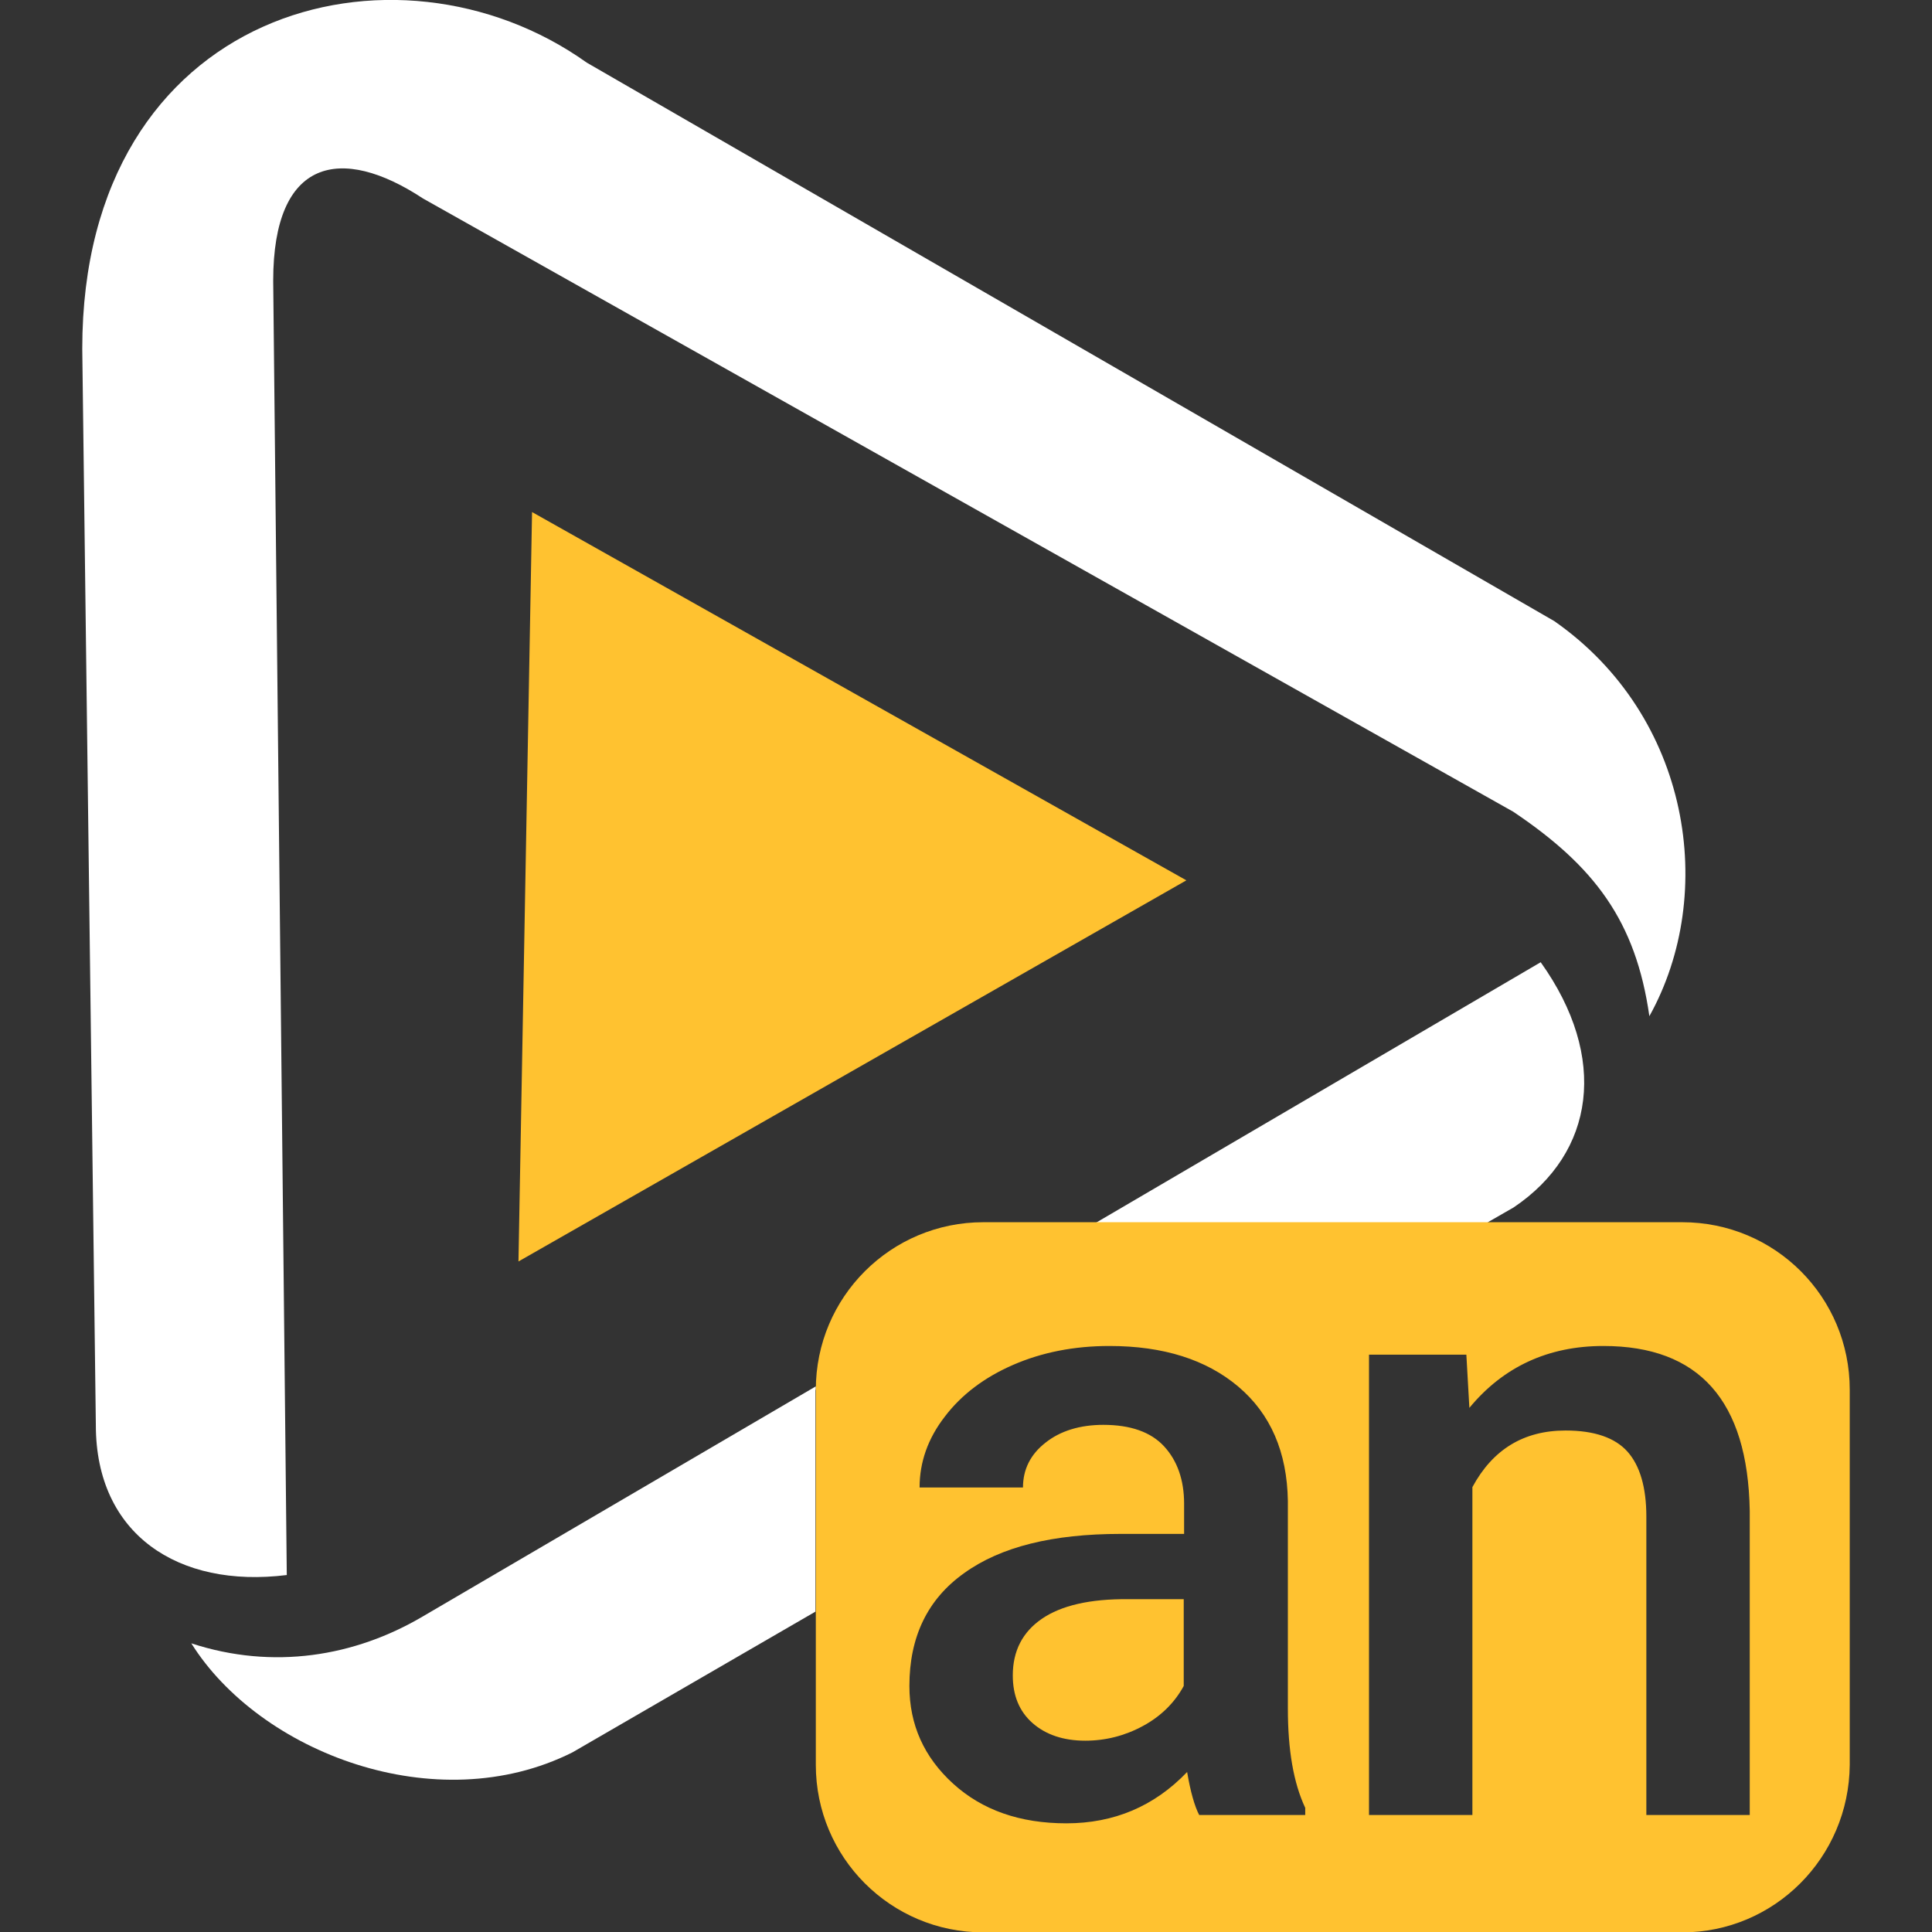
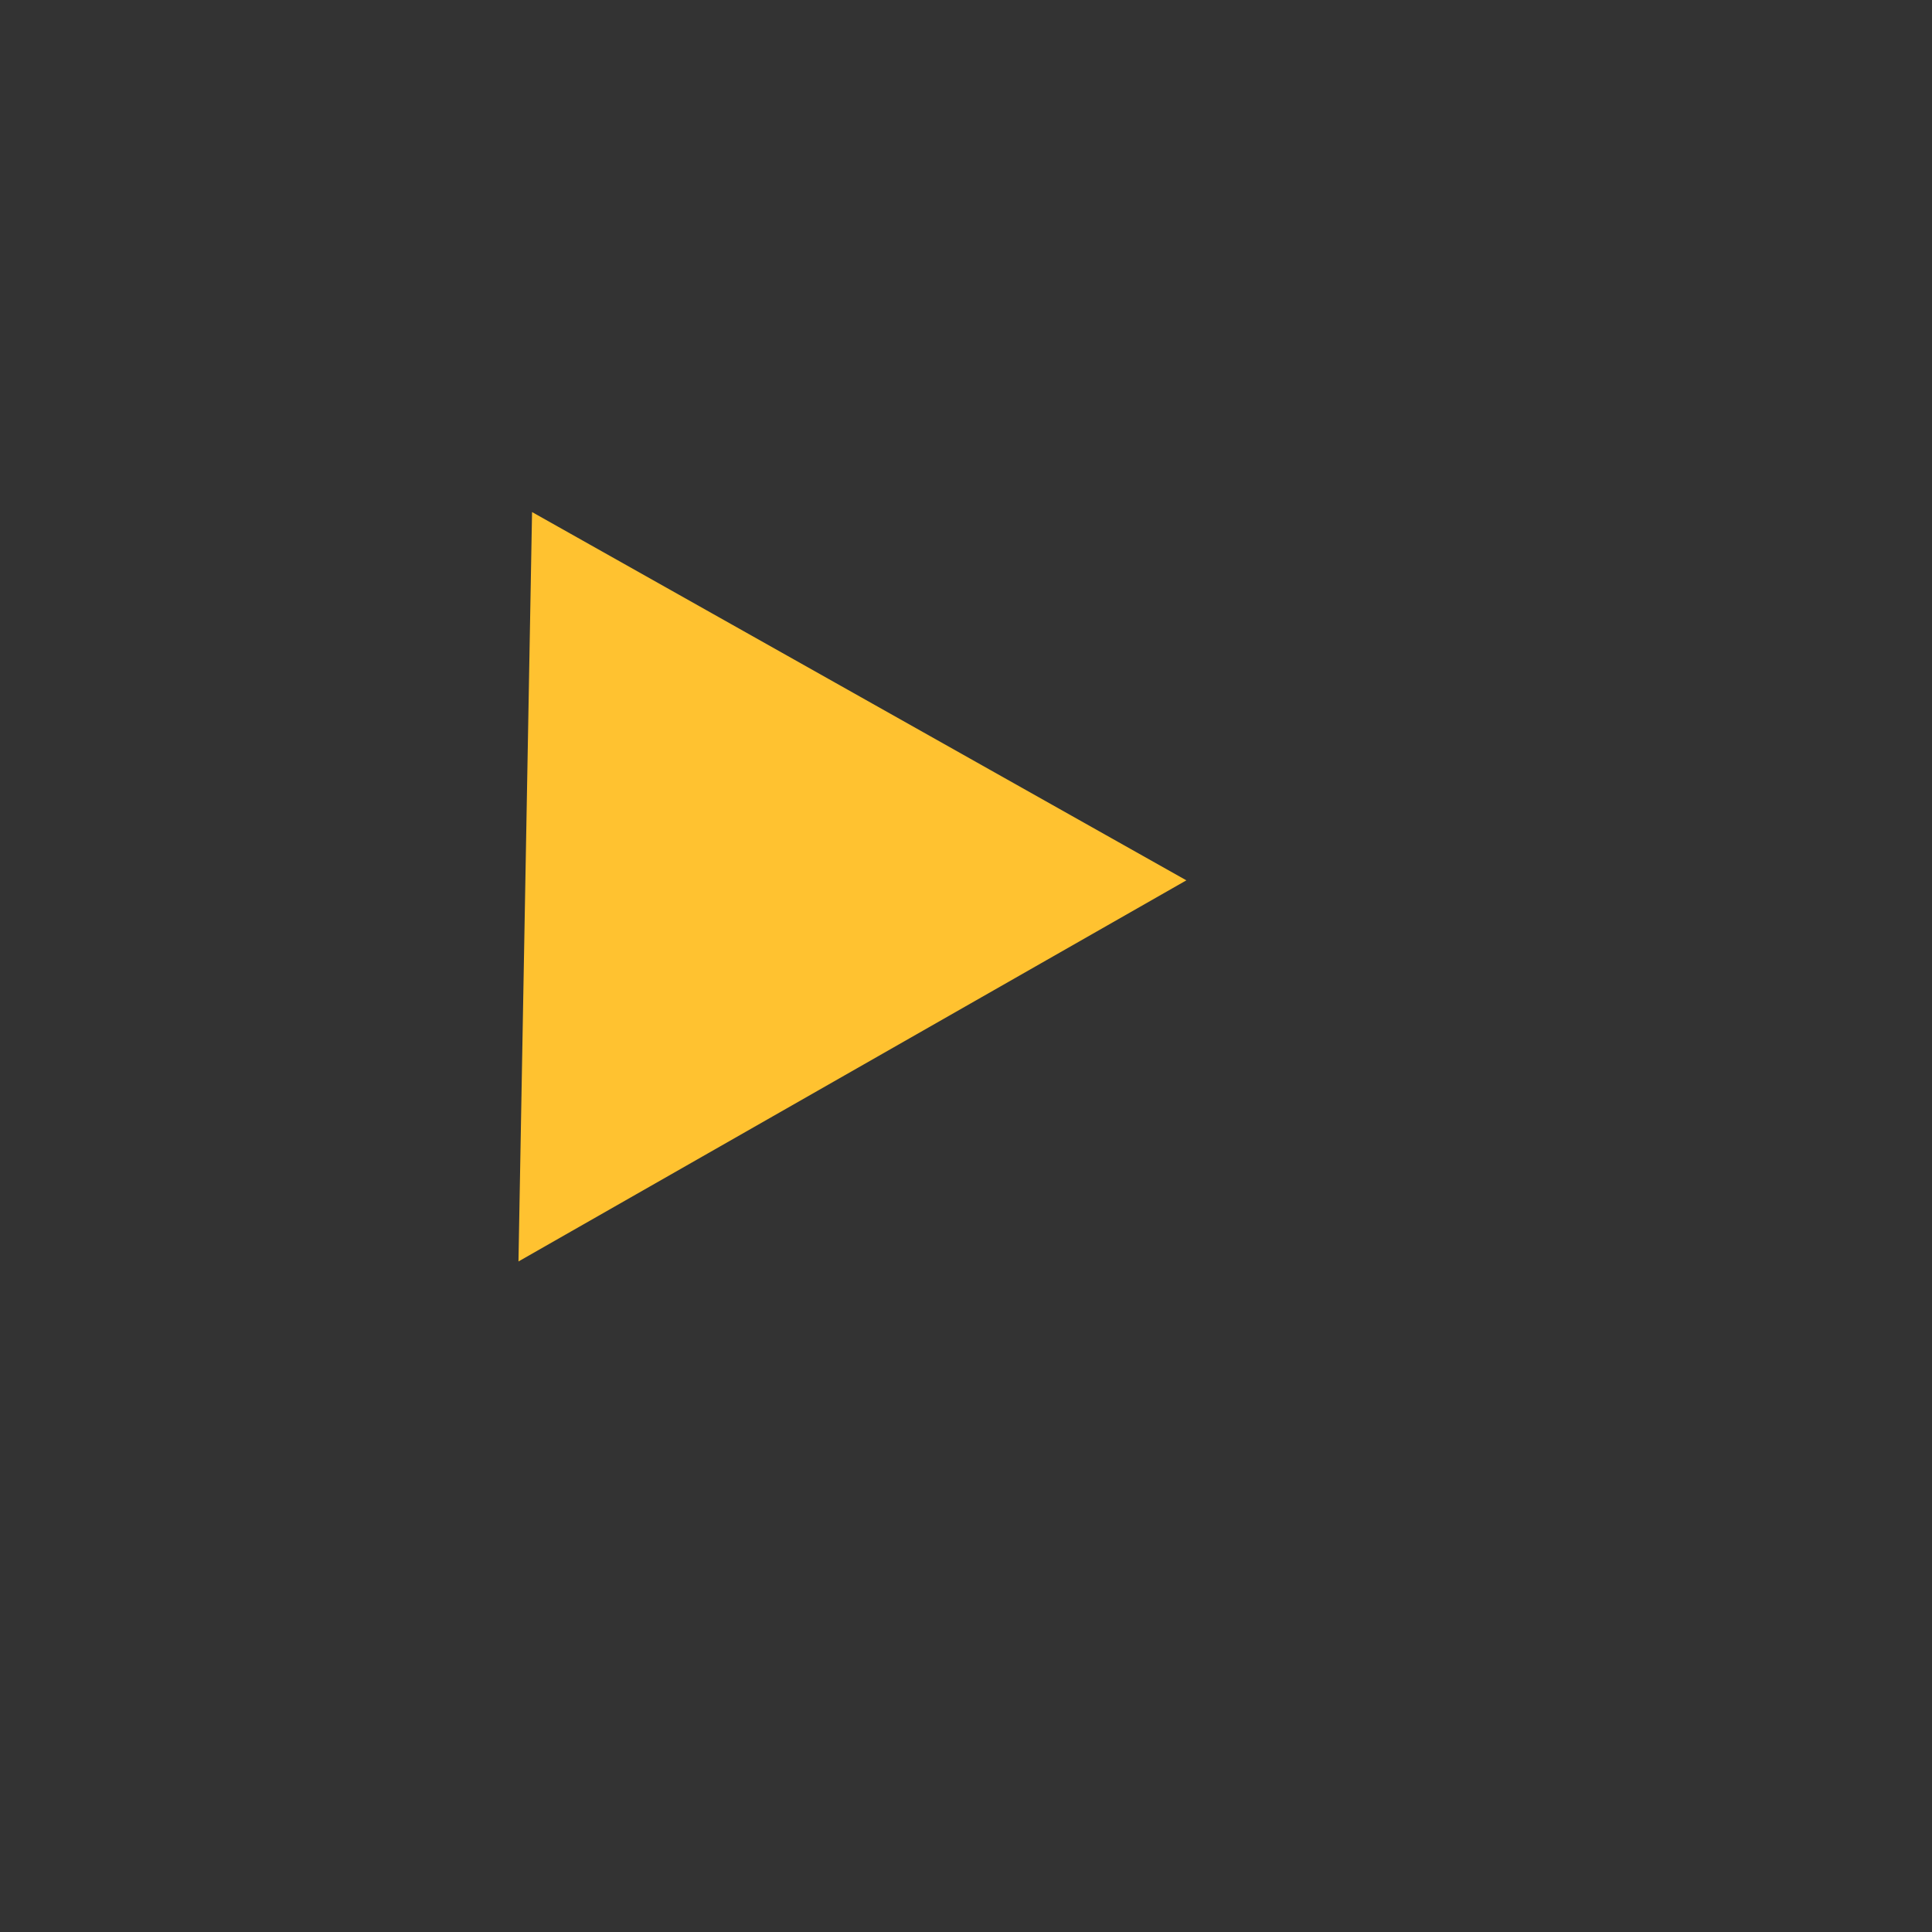
<svg xmlns="http://www.w3.org/2000/svg" version="1.1" id="Layer_1" x="0px" y="0px" viewBox="0 0 512 512" style="enable-background:new 0 0 512 512;" xml:space="preserve">
  <rect x="0" y="0" width="512" height="512" fill="#333333" stroke="none" />
  <style type="text/css">
	.st0{fill:#FFFFFF;}
	.st1{fill:#FFC230;}
</style>
  <g>
    <g>
      <g id="Group-Copy" transform="translate(70 21)">
-         <path id="Shape" class="st0" d="M2.4,53.4l3.6,343c-28.9,3.6-50.6-10.9-50.6-39.7l-3.6-285.3c0-90.3,83.1-111.9,133.7-75.8     l256.4,148c36.1,25.2,43.3,72.2,25.2,104.7c-3.6-25.2-14.5-39.7-36.1-54.2L42.1,31.6C20.4,17.3,2.4,20.9,2.4,53.4z" />
        <g>
-           <path class="st0" d="M146.2,347.3c0-0.3,0-0.6,0-0.9l-104.2,61C24,418,2.4,421.6-19.3,414.5c18.1,28.9,64.9,47,101,28.9      l64.4-37.3V347.3z" />
-           <path class="st0" d="M324.3,302.9l6.8-3.9c21.6-14.5,25.2-39.8,7.2-65l-117.8,69H324.3z" />
-         </g>
+           </g>
        <path id="Shape_00000165935924413286433040000003668002807793862576_" class="st1" d="M67.4,313.3l177-101L71,114.7L67.4,313.3z" />
      </g>
    </g>
    <g>
-       <path class="st1" d="M276.1,429c-5.1,3.5-7.7,8.5-7.7,15c0,5.3,1.7,9.5,5.2,12.6c3.5,3.1,8.2,4.7,14,4.7c5.4,0,10.5-1.3,15.3-3.9    c4.8-2.6,8.4-6.2,10.8-10.6v-23H299C288.8,423.7,281.2,425.5,276.1,429z" />
-       <path class="st1" d="M445.8,323.9H260.6c-24.5,0-44.4,19.8-44.4,44.4v99.4c0,24.5,19.8,44.4,44.4,44.4h185.2    c24.4,0,44.2-19.8,44.4-44.4v-99.4C490.2,343.7,470.4,323.9,445.8,323.9z M345.8,481h-28c-1.2-2.3-2.3-6.1-3.2-11.4    c-8.7,9.1-19.4,13.6-32,13.6c-12.3,0-22.3-3.5-30-10.5c-7.7-7-11.6-15.6-11.6-25.9c0-13,4.8-23,14.5-29.9    c9.7-7,23.5-10.4,41.5-10.4h16.8v-8c0-6.3-1.8-11.4-5.3-15.2c-3.5-3.8-8.9-5.7-16.1-5.7c-6.2,0-11.4,1.6-15.3,4.7    c-4,3.1-6,7.1-6,11.9h-27.4c0-6.7,2.2-13,6.7-18.8c4.4-5.8,10.5-10.4,18.1-13.7c7.6-3.3,16.1-5,25.5-5c14.3,0,25.7,3.6,34.2,10.8    c8.5,7.2,12.9,17.3,13.1,30.3v55c0,11,1.5,19.7,4.6,26.3V481z M463.7,481h-27.4v-79.1c0-7.7-1.7-13.5-5-17.2    c-3.3-3.7-8.8-5.6-16.4-5.6c-11.1,0-19.3,5-24.7,15V481h-27.4V359h25.8l0.8,14.1c9-10.9,20.9-16.4,35.5-16.4    c25.4,0,38.3,14.5,38.8,43.7V481z" />
-     </g>
+       </g>
  </g>
</svg>